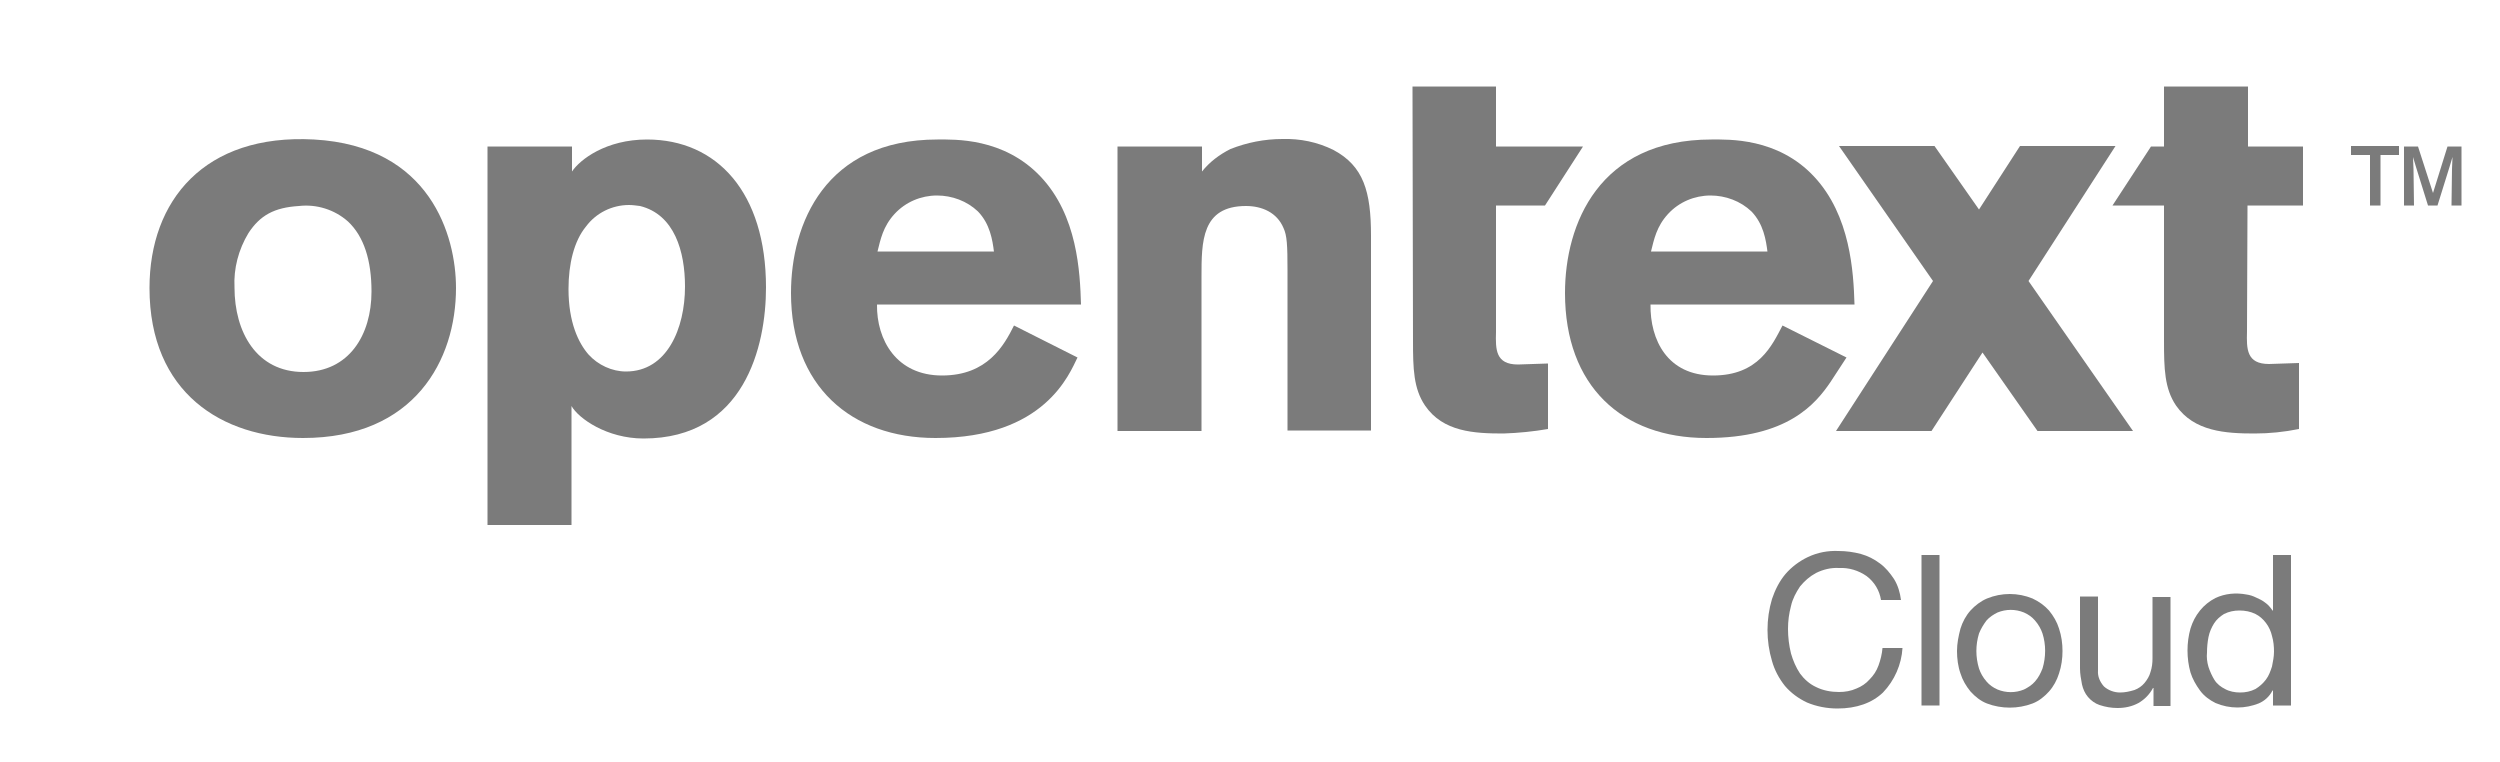
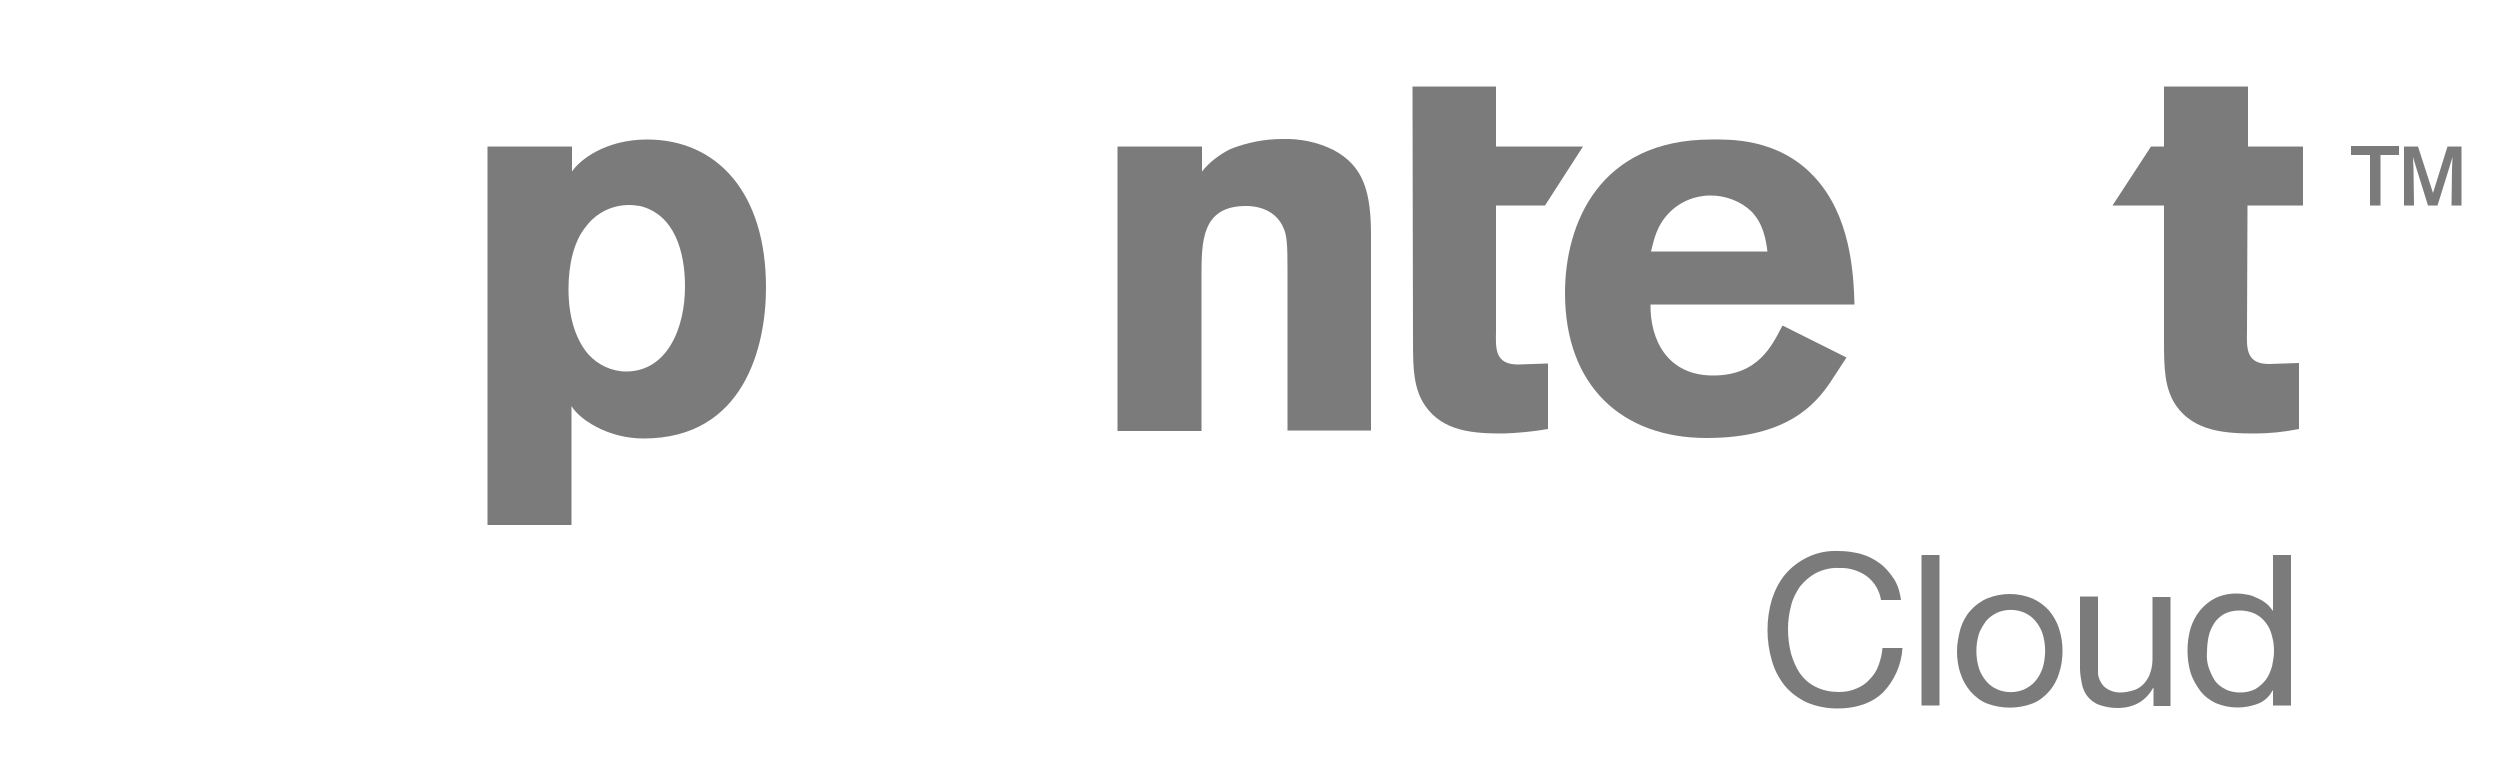
<svg xmlns="http://www.w3.org/2000/svg" version="1.1" id="Layer_1" x="0px" y="0px" viewBox="0 0 500 152.5" style="enable-background:new 0 0 500 152.5;" xml:space="preserve">
  <style type="text/css">
	.st0{fill:#7B7B7B;}
</style>
-   <path id="path43" class="st0" d="M49.7,46.6c-2,3.3-3,7.1-2.8,10.9c0,8.9,4.4,16.9,13.8,16.9c9.1,0,13.6-7.4,13.6-16.1  c0-6.2-1.5-11-4.7-14c-2.7-2.4-6.3-3.5-9.8-3.1C54.8,41.5,52,43.1,49.7,46.6z M91.2,57.6c0,14.4-8.3,30-30.6,30  c-16.1,0-30.7-9-30.7-30c0-17.5,11-30.9,32.9-29.7C86.1,29.2,91.2,47.2,91.2,57.6" />
  <path id="path45" class="st0" d="M240.4,34.3c1.5-1.9,3.5-3.4,5.7-4.5c3.3-1.3,6.8-2,10.4-2c3.5-0.1,7,0.6,10.2,2.2  c6,3.2,7.5,8.3,7.5,17.1v39h-16.7V54.1c0-5.1-0.1-7-0.8-8.5c-1.3-3.1-4.3-4.4-7.5-4.4c-8.9,0-8.9,7.1-8.9,14.2v30.8h-16.8V29.3h16.9  V34.3" />
-   <path id="path47" class="st0" d="M198.8,50.4c-0.3-2.4-0.8-5.6-3.2-8.1c-2.2-2.1-5.2-3.2-8.2-3.2c-3.2,0-6.3,1.3-8.5,3.7  c-2.3,2.5-2.8,5.1-3.4,7.5H198.8z M215.5,71.5c-1.6,3.2-6.5,16.1-28.4,16.1c-16.9,0-28.9-10.4-28.9-29c0-13.8,6.8-30.7,29.3-30.7  c3.4,0,13.2-0.4,20.6,7.4s7.9,19.1,8.1,25.6h-40.8c-0.1,7.1,3.9,14.2,13,14.2s12.4-6,14.4-10L215.5,71.5" />
  <path id="path49" class="st0" d="M449.5,41.1h11.1V29.3h-11v-12h-16.8v12h-2.6l-7.7,11.8h10.3v27.1c0,5.5,0.1,9.5,2.4,12.9  c3.6,5.2,9.9,5.6,15.7,5.6c3,0,5.9-0.3,8.9-0.9V72.6l-6,0.2c-4.5,0-4.5-3-4.4-6.5L449.5,41.1" />
  <path id="path51" class="st0" d="M282.5,17.3h16.7v12h17.4L309,41.1h-9.8v25.3c-0.1,3.5-0.1,6.5,4.4,6.5l6-0.2v13.1  c-2.9,0.5-5.9,0.8-8.9,0.9c-5.8,0-12.1-0.3-15.7-5.6c-2.3-3.4-2.4-7.4-2.4-12.9L282.5,17.3" />
  <path id="path53" class="st0" d="M492.3,41.1h-2l0.1-7.3l0.1-2.4l-0.6,2l-2.4,7.7h-1.9l-2.4-7.7l-0.6-2l0.1,2.4l0.1,7.3h-2V29.3h2.8  l3,9.3l2.9-9.3h2.8L492.3,41.1z M476.1,41.1H474V31h-3.8v-1.8h9.6V31h-3.7L476.1,41.1" />
  <path id="path55" class="st0" d="M353.5,50.4c-0.3-2.4-0.8-5.6-3.2-8.1c-2.2-2.1-5.2-3.2-8.2-3.2c-3.2,0-6.3,1.3-8.5,3.7  c-2.3,2.5-2.8,5.1-3.4,7.5H353.5z M369.3,71.5l-3.2,4.9c-3,4.4-8.6,11.2-24.8,11.2c-16.9,0-28.3-10.4-28.3-29  c0-13.8,6.8-30.7,29.3-30.7c3.4,0,13.2-0.4,20.5,7.4s7.9,19.1,8.1,25.6h-40.8c-0.1,7.1,3.4,14.2,12.5,14.2s11.8-6,13.9-10  L369.3,71.5" />
-   <path id="path57" class="st0" d="M426.6,86.2l-20.9-30l17.4-27H404l-8.2,12.7l-8.9-12.7h-19.1l18.8,27l-19.4,30h19.1l10.2-15.7  l11,15.7L426.6,86.2" />
  <path id="path59" class="st0" d="M125.8,41c-3.4,0-6.6,1.6-8.6,4.3c-2.4,2.9-3.5,7.5-3.5,12.5c0,6.7,2,10.8,4,13.1  c1.9,2.1,4.7,3.4,7.5,3.4c8.2,0,11.8-8.6,11.8-17c0-7-2.1-14.4-9-16.1C127.2,41.1,126.5,41,125.8,41L125.8,41z M114.4,34.3  c1.6-2.4,6.8-6.4,15-6.4c14,0,23.8,10.6,23.8,29.6c0,11.7-4.3,30.2-24.5,30.2c-7.3,0-13-4-14.4-6.5V105H97.5V29.3h16.9V34.3" />
  <path class="st0" d="M373.3,115.2c-1.6-1.1-3.5-1.7-5.5-1.6c-1.6-0.1-3.2,0.3-4.6,1c-1.3,0.7-2.3,1.6-3.2,2.7  c-0.8,1.2-1.5,2.5-1.8,3.9c-0.4,1.5-0.6,3-0.6,4.6c0,1.6,0.2,3.3,0.6,4.9c0.4,1.4,1,2.8,1.8,4c0.8,1.1,1.9,2.1,3.2,2.7  c1.4,0.7,3,1,4.6,1c1.2,0,2.4-0.2,3.5-0.7c1-0.4,1.9-1,2.6-1.8c0.8-0.8,1.4-1.7,1.8-2.8c0.4-1.1,0.7-2.3,0.8-3.5h4  c-0.2,3.3-1.6,6.5-3.9,8.9c-2.2,2.1-5.3,3.2-9.1,3.2c-2.1,0-4.2-0.4-6.1-1.2c-1.7-0.8-3.2-1.9-4.4-3.3c-1.2-1.5-2.1-3.2-2.6-5  c-0.6-2-0.9-4.1-0.9-6.2c0-2.1,0.3-4.2,0.9-6.2c0.6-1.8,1.5-3.6,2.7-5c1.2-1.4,2.8-2.6,4.5-3.4c1.9-0.9,4-1.3,6.1-1.2  c1.5,0,3,0.2,4.5,0.6c1.4,0.4,2.6,1,3.8,1.9c1.1,0.8,2,1.9,2.8,3.1c0.8,1.3,1.2,2.7,1.4,4.2h-4C375.9,118.1,374.9,116.4,373.3,115.2  z" />
  <path class="st0" d="M387.9,111v30.1h-3.6V111H387.9z" />
  <path class="st0" d="M392.1,125.7c0.4-1.3,1.1-2.6,2-3.6c0.9-1,2.1-1.9,3.3-2.4c2.9-1.2,6.2-1.2,9.1,0c1.3,0.6,2.4,1.4,3.3,2.4  c0.9,1.1,1.6,2.3,2,3.6c0.5,1.5,0.7,3,0.7,4.5c0,1.5-0.2,3-0.7,4.5c-0.4,1.3-1.1,2.6-2,3.6c-0.9,1-2,1.9-3.3,2.4  c-2.9,1.1-6.2,1.1-9.1,0c-1.3-0.5-2.4-1.4-3.3-2.4c-0.9-1.1-1.6-2.3-2-3.6c-0.5-1.4-0.7-3-0.7-4.5  C391.4,128.7,391.7,127.2,392.1,125.7z M395.8,133.7c0.3,0.9,0.8,1.8,1.5,2.6c0.6,0.7,1.3,1.2,2.2,1.6c1.7,0.7,3.6,0.7,5.3,0  c0.8-0.4,1.6-0.9,2.2-1.6c0.7-0.8,1.1-1.6,1.5-2.6c0.7-2.3,0.7-4.8,0-7c-0.3-0.9-0.8-1.8-1.5-2.6c-0.6-0.7-1.3-1.2-2.2-1.6  c-1.7-0.7-3.6-0.7-5.3,0c-0.8,0.4-1.6,0.9-2.2,1.6c-0.6,0.8-1.1,1.6-1.5,2.6C395.1,129,395.1,131.4,395.8,133.7z" />
  <path class="st0" d="M430.7,141.1v-3.5h-0.1c-0.7,1.3-1.7,2.3-2.9,3c-1.3,0.7-2.7,1-4.2,1c-1.2,0-2.4-0.2-3.6-0.6  c-0.9-0.3-1.7-0.9-2.3-1.6c-0.6-0.7-1-1.6-1.2-2.5c-0.2-1.1-0.4-2.1-0.4-3.2v-14.4h3.6v14.8c-0.1,1.2,0.4,2.3,1.2,3.2  c0.9,0.8,2.1,1.2,3.2,1.2c1,0,1.9-0.2,2.9-0.5c0.8-0.3,1.5-0.8,2-1.4c0.5-0.6,1-1.4,1.2-2.2c0.3-0.9,0.4-1.8,0.4-2.7v-12.3h3.6v21.8  H430.7z" />
  <path class="st0" d="M454.6,141.1v-3h-0.1c-0.6,1.2-1.6,2.1-2.8,2.6c-1.3,0.5-2.7,0.8-4.2,0.8c-1.5,0-3-0.3-4.4-0.9  c-1.2-0.6-2.3-1.4-3.1-2.5c-0.8-1.1-1.5-2.3-1.9-3.6c-0.4-1.4-0.6-2.9-0.6-4.4c0-1.5,0.2-3,0.6-4.4c0.4-1.3,1-2.5,1.9-3.6  c0.8-1,1.9-1.9,3.1-2.5c1.9-0.9,4.1-1.1,6.2-0.7c0.7,0.1,1.3,0.3,1.9,0.6c0.7,0.3,1.3,0.6,1.8,1c0.6,0.4,1.1,1,1.5,1.6h0.1V111h3.6  v30.1H454.6z M441.7,133.4c0.3,0.9,0.7,1.8,1.2,2.6c0.5,0.8,1.3,1.4,2.1,1.8c0.9,0.5,2,0.7,3,0.7c1.1,0,2.1-0.2,3.1-0.7  c0.8-0.5,1.5-1.1,2.1-1.9c0.6-0.8,0.9-1.7,1.2-2.6c0.2-1,0.4-2,0.4-3c0-1-0.1-2.1-0.4-3.1c-0.2-0.9-0.6-1.8-1.2-2.6  c-0.6-0.8-1.3-1.4-2.1-1.8c-1-0.5-2.1-0.7-3.2-0.7c-1.1,0-2.1,0.2-3.1,0.7c-0.8,0.5-1.5,1.1-2,1.9c-0.5,0.8-0.9,1.7-1.1,2.7  c-0.2,1-0.3,2.1-0.3,3.1C441.3,131.4,441.4,132.4,441.7,133.4z" />
</svg>